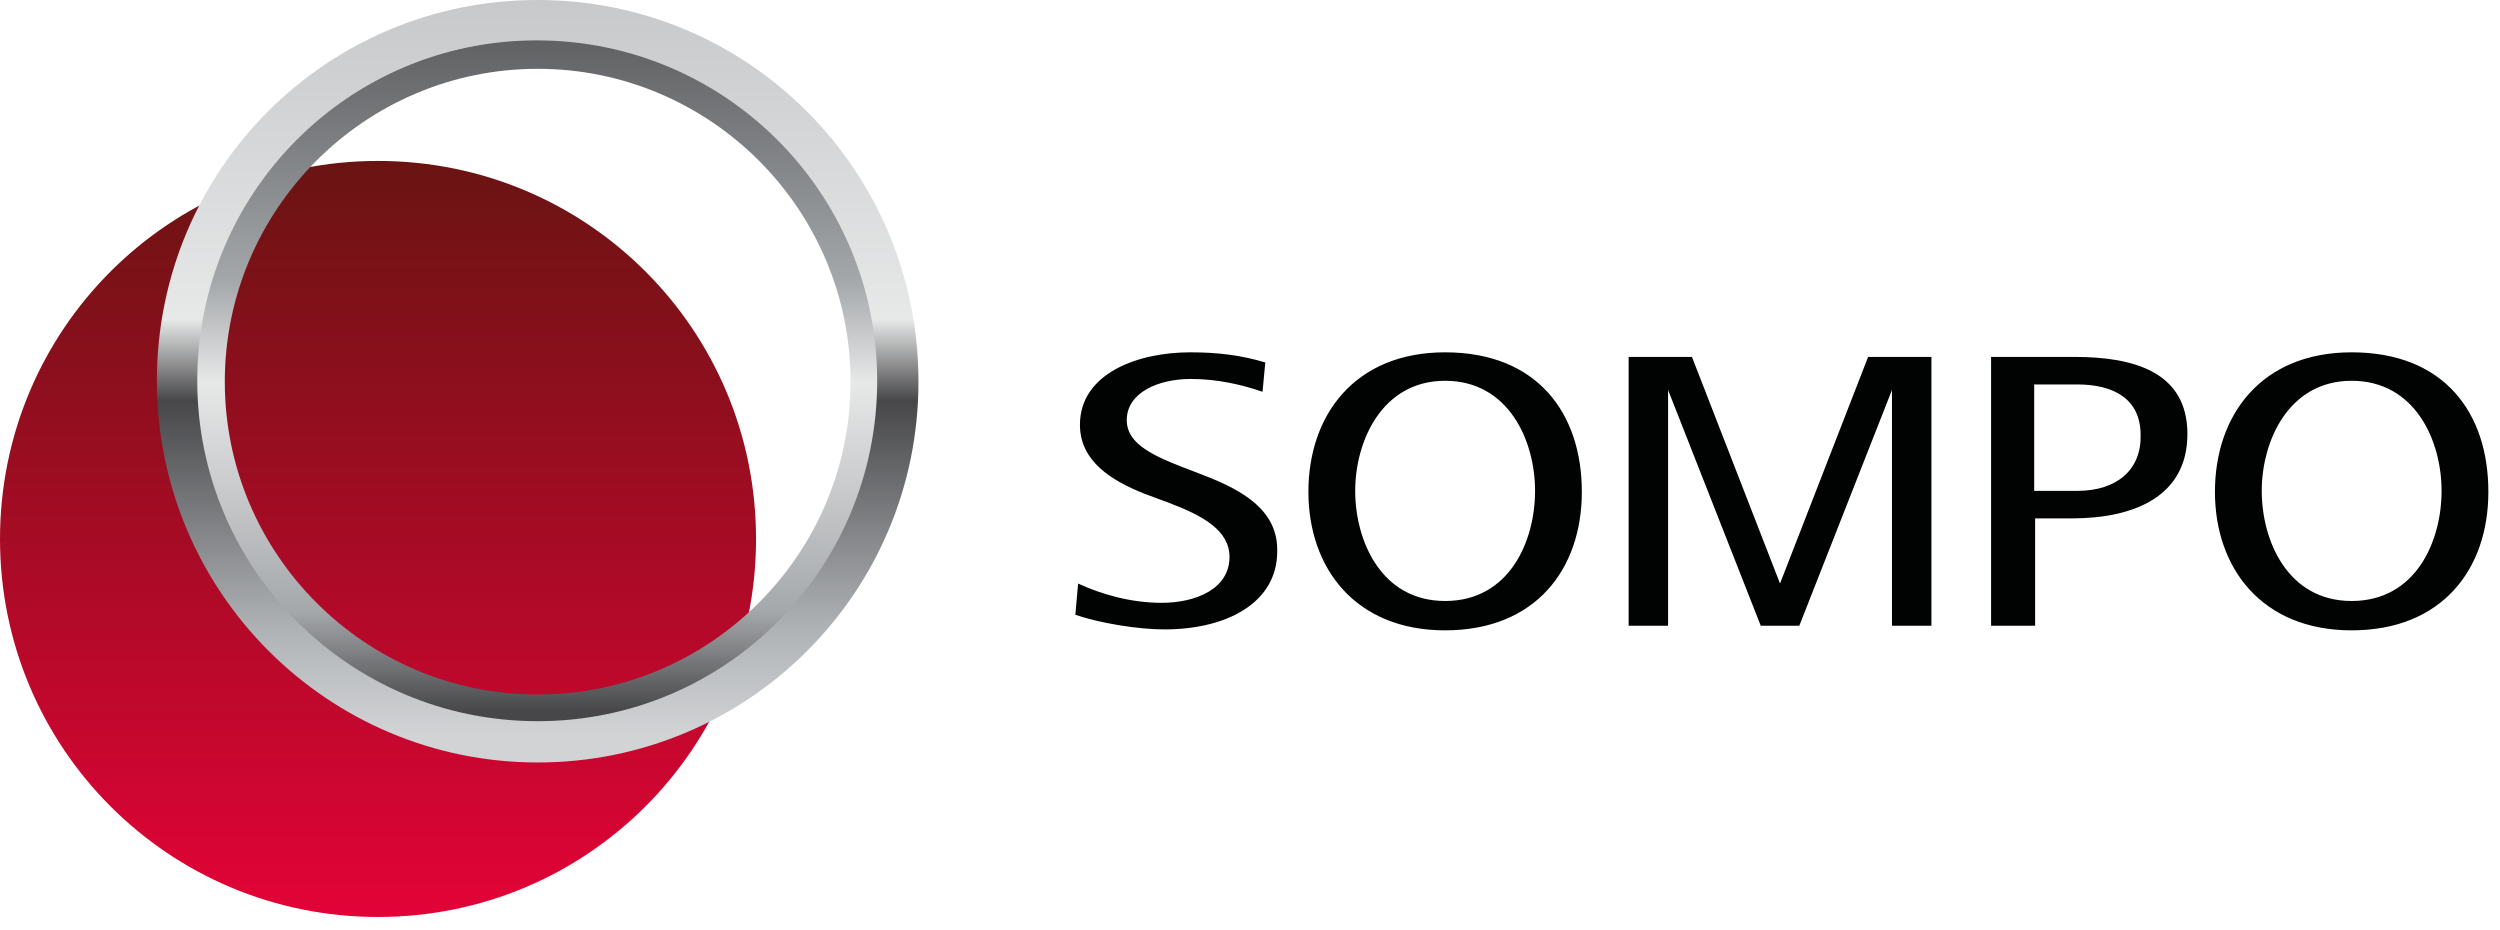
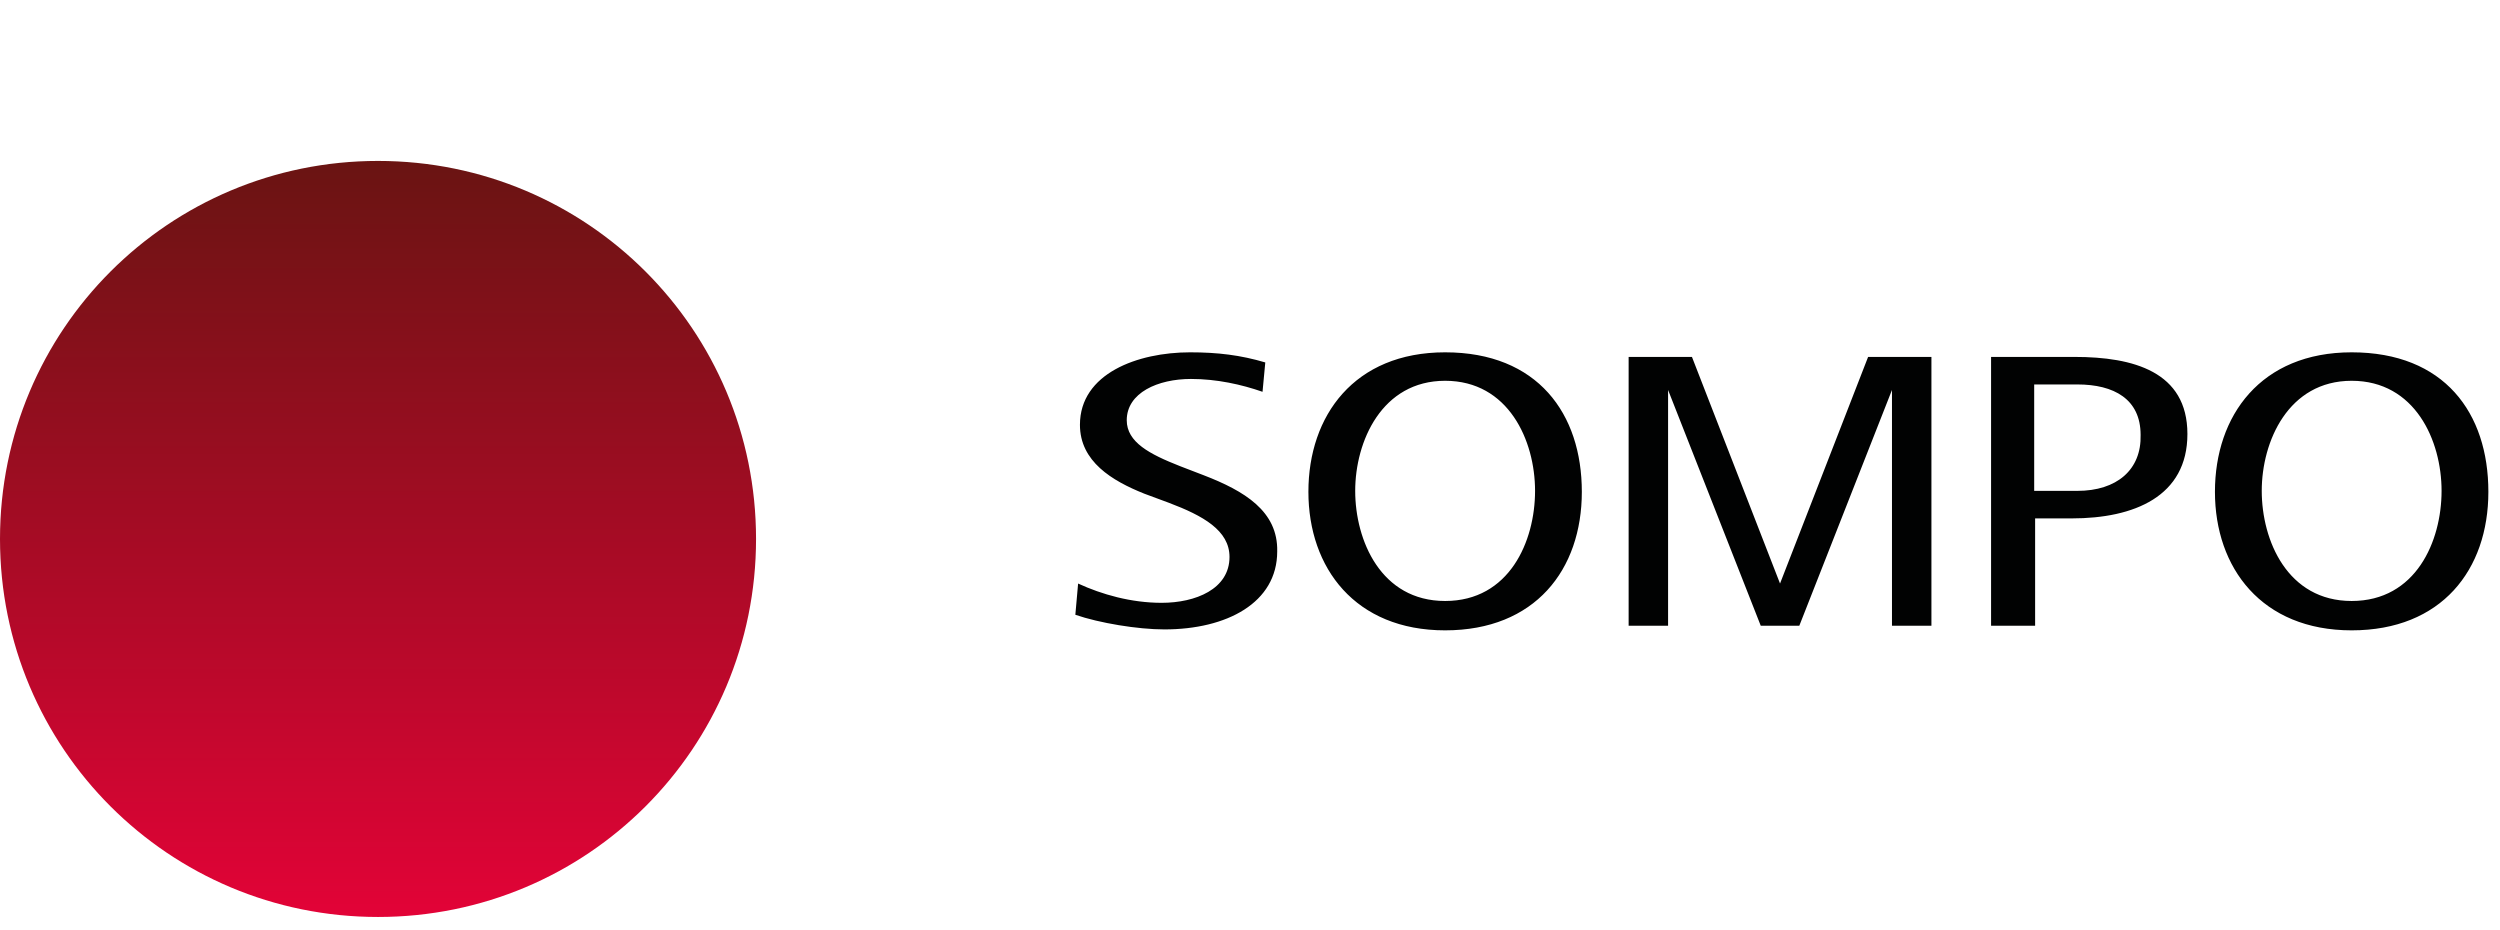
<svg xmlns="http://www.w3.org/2000/svg" width="86" height="32" viewBox="0 0 86 32" fill="none">
  <path fill-rule="evenodd" clip-rule="evenodd" d="M61.233 20.074L58.203 12.278H56.025V21.526H57.382V13.415L60.57 21.526H61.896L65.084 13.415V21.526H66.441V12.278H64.263L61.233 20.074ZM41.411 16.35L40.59 16.034C39.549 15.624 38.76 15.214 38.76 14.456C38.76 13.509 39.833 13.036 40.969 13.036C41.853 13.036 42.705 13.225 43.431 13.478L43.526 12.468C42.674 12.215 41.885 12.12 40.938 12.12C39.139 12.12 37.15 12.846 37.15 14.614C37.15 15.876 38.255 16.539 39.36 16.981L40.212 17.297C41.38 17.739 42.295 18.244 42.295 19.159C42.295 20.264 41.127 20.737 39.959 20.737C38.918 20.737 37.908 20.453 37.087 20.074L36.992 21.148C37.813 21.432 39.139 21.652 40.054 21.652C42.2 21.652 43.936 20.737 43.936 18.97C43.968 17.581 42.8 16.886 41.411 16.35ZM71.46 16.886H69.976V13.225H71.46C72.722 13.225 73.637 13.73 73.637 14.961C73.669 16.16 72.817 16.886 71.46 16.886ZM71.365 12.278H68.493V21.526H70.008V17.833H71.27C73.416 17.833 75.247 17.076 75.247 14.93C75.247 12.783 73.385 12.278 71.365 12.278ZM80.897 20.674C78.688 20.674 77.804 18.591 77.804 16.886C77.804 15.182 78.719 13.099 80.897 13.099C83.075 13.099 83.99 15.15 83.99 16.886C83.99 18.622 83.106 20.674 80.897 20.674ZM80.897 12.12C77.772 12.12 76.194 14.298 76.194 16.918C76.194 19.538 77.804 21.684 80.897 21.684C83.99 21.684 85.6 19.601 85.6 16.918C85.6 14.204 84.085 12.12 80.897 12.12ZM49.712 20.674C47.503 20.674 46.619 18.591 46.619 16.886C46.619 15.182 47.535 13.099 49.712 13.099C51.89 13.099 52.806 15.15 52.806 16.886C52.806 18.622 51.922 20.674 49.712 20.674ZM49.712 12.12C46.588 12.12 45.009 14.298 45.009 16.918C45.009 19.538 46.619 21.684 49.712 21.684C52.806 21.684 54.415 19.601 54.415 16.918C54.415 14.235 52.9 12.12 49.712 12.12Z" fill="#010202" />
  <path fill-rule="evenodd" clip-rule="evenodd" d="M0 18.54C0 25.737 5.808 31.544 13.004 31.544C20.201 31.544 26.008 25.737 26.008 18.54C26.008 11.344 20.201 5.536 13.004 5.536C5.808 5.536 0 11.344 0 18.54Z" fill="url(#paint0_linear_34_746)" />
-   <path fill-rule="evenodd" clip-rule="evenodd" d="M18.496 24.904C11.994 24.904 6.723 19.632 6.723 13.13C6.723 6.628 11.994 1.357 18.496 1.357C24.998 1.357 30.269 6.628 30.269 13.13C30.269 19.632 24.998 24.904 18.496 24.904ZM18.496 23.893C24.43 23.893 29.259 19.064 29.259 13.13C29.259 7.196 24.43 2.367 18.496 2.367C12.562 2.367 7.733 7.196 7.733 13.13C7.733 19.064 12.562 23.893 18.496 23.893Z" fill="url(#paint1_linear_34_746)" />
-   <path fill-rule="evenodd" clip-rule="evenodd" d="M18.496 26.229C11.268 26.229 5.397 20.358 5.397 13.099C5.397 5.839 11.237 0 18.496 0C25.756 0 31.595 5.871 31.595 13.13C31.595 20.39 25.724 26.229 18.496 26.229ZM18.496 24.809C24.967 24.809 30.175 19.569 30.175 13.099C30.175 6.628 24.935 1.389 18.465 1.389C11.994 1.389 6.786 6.628 6.786 13.099C6.786 19.569 12.026 24.809 18.496 24.809Z" fill="url(#paint2_linear_34_746)" />
  <defs>
    <linearGradient id="paint0_linear_34_746" x1="12.915" y1="31.43" x2="12.915" y2="5.409" gradientUnits="userSpaceOnUse">
      <stop stop-color="#E20337" />
      <stop offset="1" stop-color="#691412" />
    </linearGradient>
    <linearGradient id="paint1_linear_34_746" x1="18.385" y1="1.384" x2="18.385" y2="24.478" gradientUnits="userSpaceOnUse">
      <stop stop-color="#5F6163" />
      <stop offset="0.36" stop-color="#A5A8AB" />
      <stop offset="0.51" stop-color="#E7E8E8" />
      <stop offset="0.85" stop-color="#A5A8AB" />
      <stop offset="1" stop-color="#474749" />
    </linearGradient>
    <linearGradient id="paint2_linear_34_746" x1="18.48" y1="25.242" x2="18.48" y2="-0.204" gradientUnits="userSpaceOnUse">
      <stop stop-color="#D1D3D5" />
      <stop offset="0.14" stop-color="#B0B3B6" />
      <stop offset="0.45" stop-color="#474749" />
      <stop offset="0.56" stop-color="#E7E8E8" />
      <stop offset="1" stop-color="#C7C8CA" />
    </linearGradient>
  </defs>
</svg>